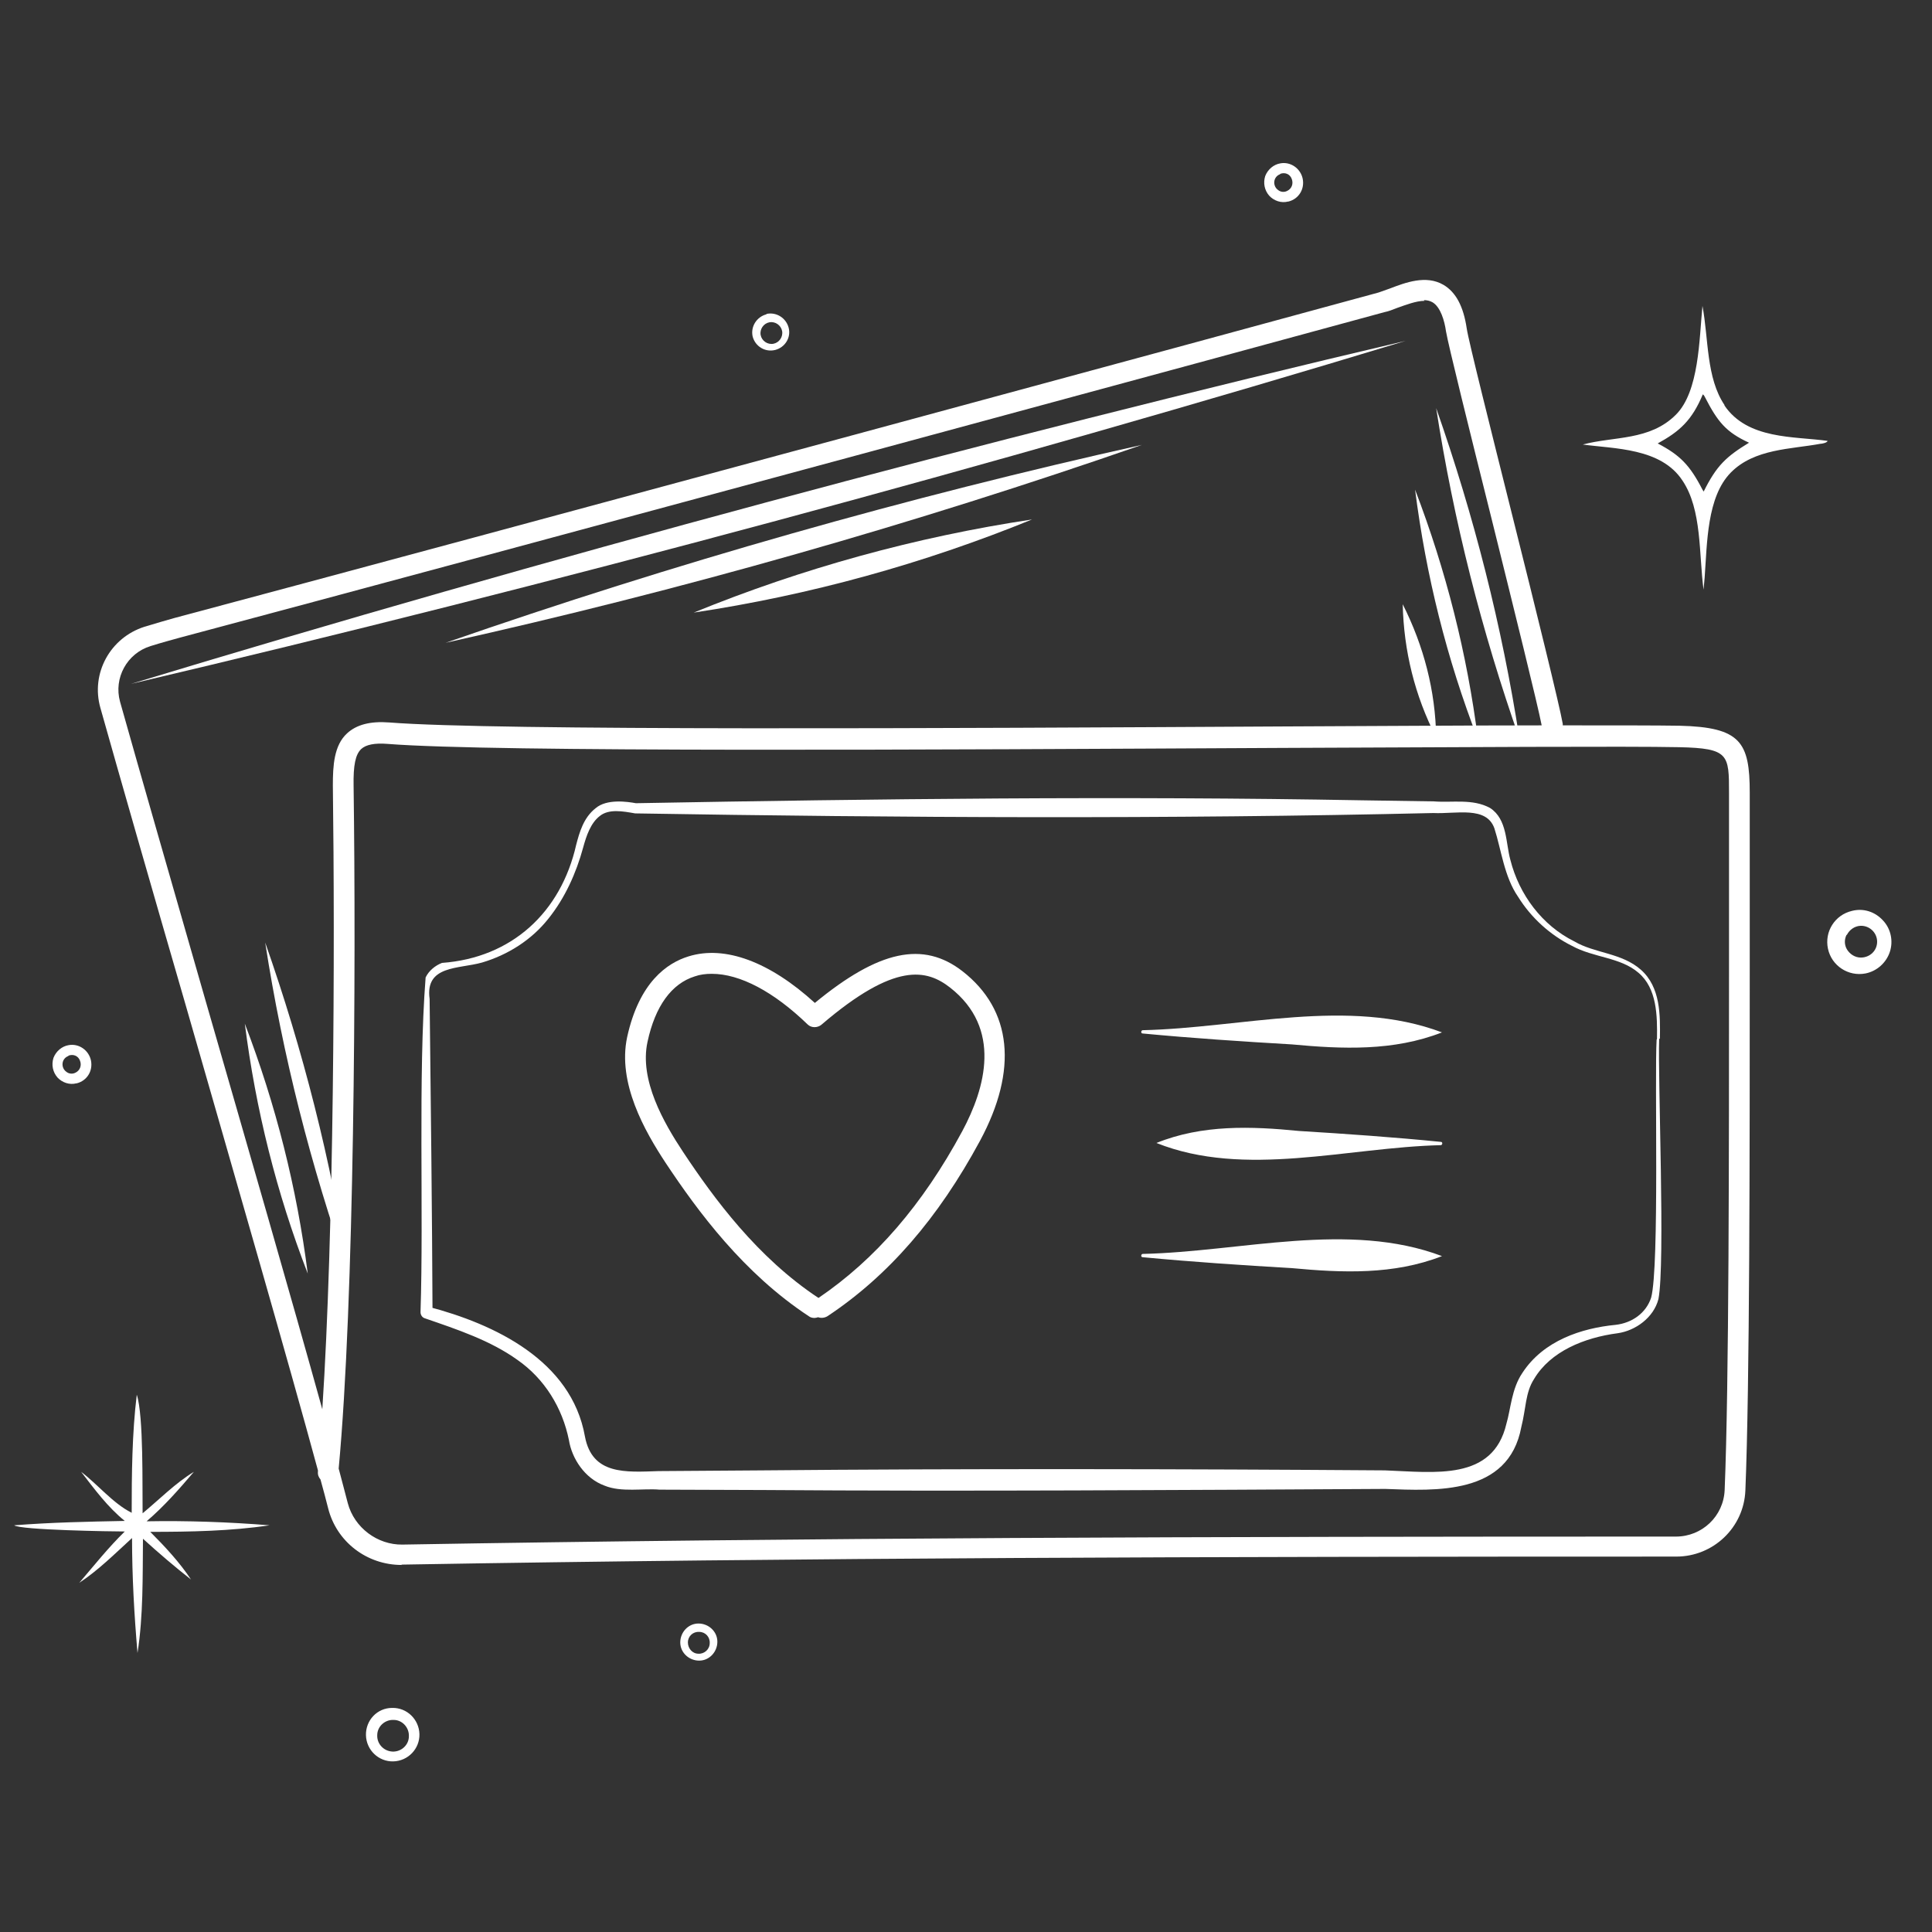
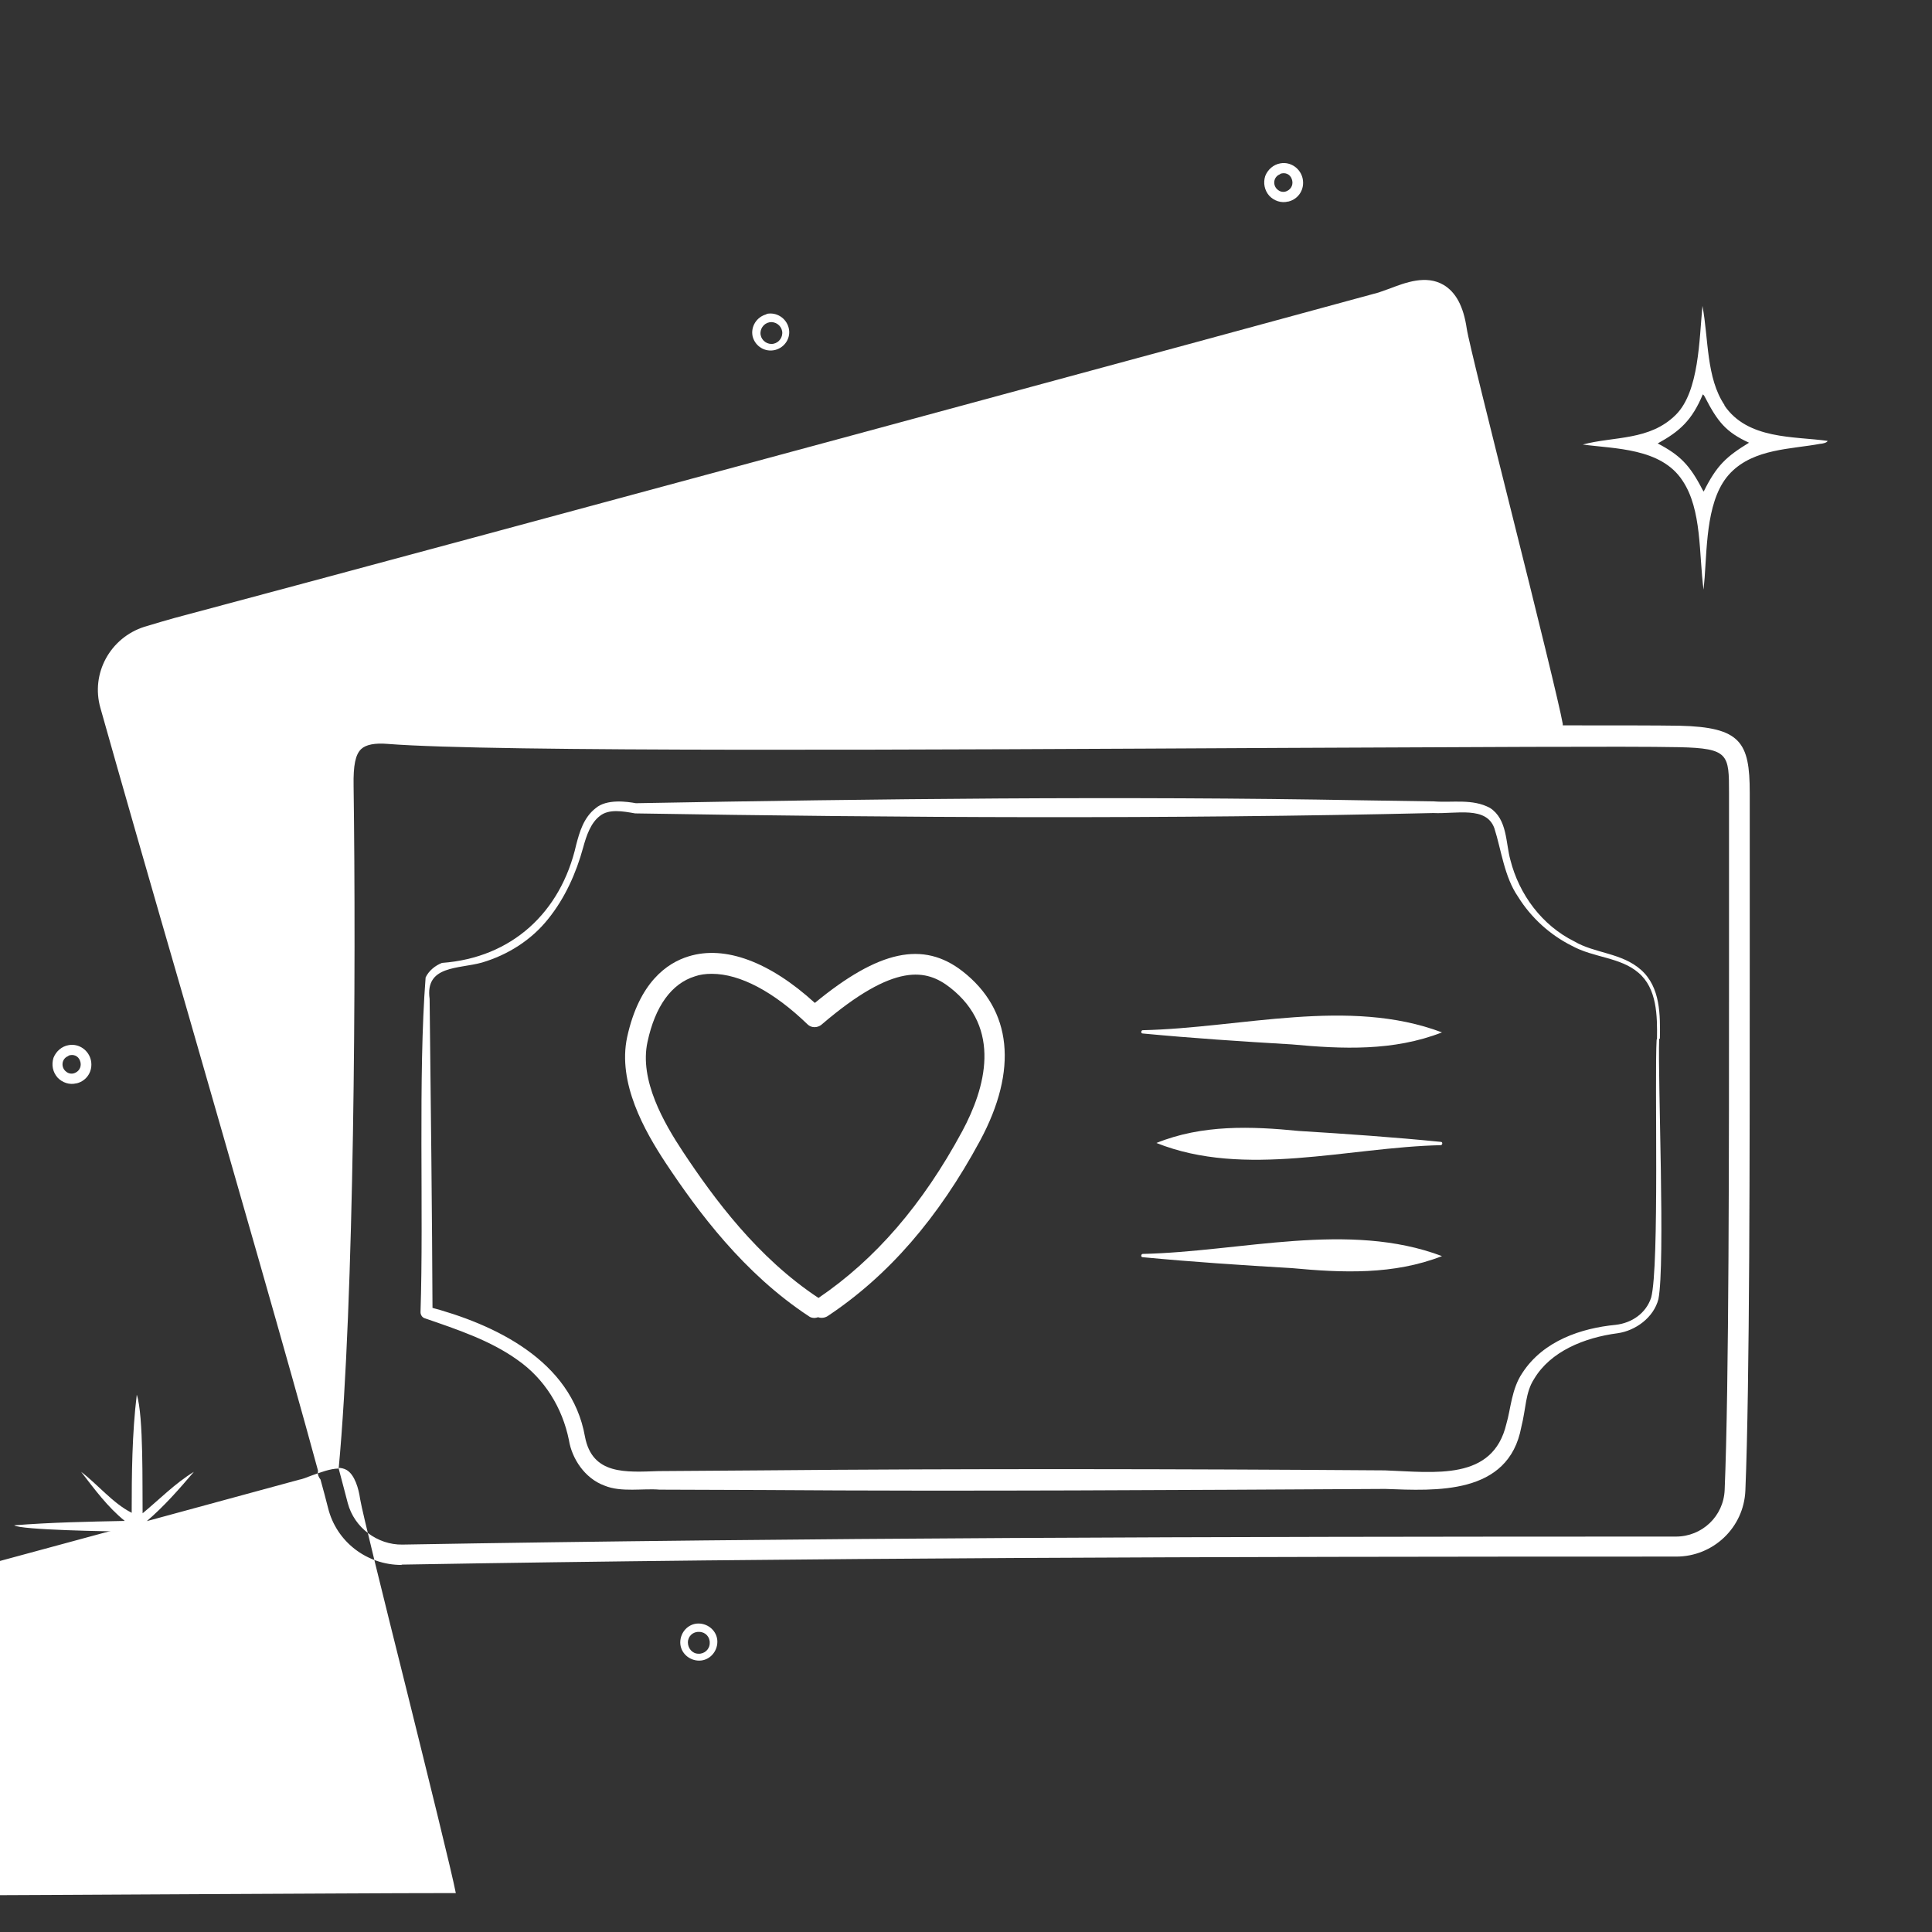
<svg xmlns="http://www.w3.org/2000/svg" id="_Слой_1" data-name="Слой 1" viewBox="0 0 53.11 53.11">
  <rect x="0" y="0" width="53.11" height="53.11" fill="#333333" stroke="none" />
  <defs>
    <style> .cls-1 { fill: #fff; } </style>
  </defs>
  <path class="cls-1" d="m3.61,41.58c-.5-.25-.93-.78-1.38-1.12.37.48.73.97,1.2,1.35-1.02.02-2.02.04-3.04.12.16.13,2.68.17,3.04.17-.45.44-.84.93-1.25,1.41.52-.34.99-.81,1.45-1.23,0,1.06.06,2.11.15,3.16.16-1.02.14-2.11.15-3.14.43.39.86.76,1.32,1.12-.31-.47-.72-.91-1.12-1.31,1.09,0,2.21-.02,3.28-.18-1.12-.09-2.26-.13-3.38-.11.49-.42.89-.88,1.3-1.36-.51.31-.95.76-1.41,1.14-.01-.71.03-2.68-.16-3.26-.13,1.06-.14,2.19-.14,3.25Z" />
-   <path class="cls-1" d="m10.78,46.95s0,0,0,0c-.41,0-.73.34-.72.75,0,0,0,0,0,0,.01.41.35.73.75.72.41-.01.73-.35.72-.75s-.34-.73-.75-.72Zm.01,1.2s0,0,0,0c-.24-.01-.43-.21-.42-.45,0-.24.21-.43.45-.42.24,0,.43.21.42.45,0,0,0,0,0,0,0,.24-.21.43-.45.42Z" />
  <path class="cls-1" d="m47.41,11.14c-.51-.75-.44-1.83-.61-2.73-.09.92-.09,2.35-.73,2.99-.72.72-1.7.59-2.56.82.87.12,2.15.09,2.74.99.54.8.45,2.03.58,3l.03-.33c.07-.95.06-2.22.72-2.89.65-.66,1.66-.64,2.46-.79.05,0,.19-.03.2-.08-.92-.13-2.2-.03-2.84-.98Zm-.57,2.38s-.01-.01-.04-.06c-.35-.68-.62-.95-1.23-1.27.6-.33.94-.63,1.24-1.35.04.04.03.02.06.08.35.68.58.96,1.21,1.25-.62.38-.89.62-1.25,1.35Z" />
-   <path class="cls-1" d="m51.28,26.76c.31-.06.57-.29.67-.59.1-.3.03-.64-.19-.87-.22-.24-.54-.34-.85-.26-.47.11-.76.57-.66,1.04.1.47.56.77,1.03.68Zm-.51-1.06c.07-.14.21-.24.37-.25.24-.01.44.17.46.4.02.24-.15.44-.39.47-.16.02-.31-.05-.41-.18s-.11-.3-.04-.44Z" />
  <path class="cls-1" d="m21.07,8.64s0,0,0,0c-.27.07-.44.34-.38.61,0,0,0,0,0,0,.07.27.34.44.62.37.27-.07.44-.34.37-.61s-.34-.44-.61-.38Zm.19.81s0,0,0,0c-.16.03-.32-.08-.35-.24-.03-.16.08-.32.24-.35.16-.03.32.08.35.24,0,0,0,0,0,0,.03.16-.08.32-.24.35Z" />
  <path class="cls-1" d="m19.2,44.63s0,0,0,0c-.28,0-.5.24-.5.52,0,0,0,0,0,0,0,.28.24.5.52.5.28,0,.5-.24.5-.52s-.24-.5-.52-.5Zm0,.83s0,0,0,0c-.17,0-.29-.15-.29-.31,0-.17.14-.3.31-.29.17,0,.3.14.29.31,0,0,0,0,0,0,0,.17-.15.3-.31.29Z" />
  <path class="cls-1" d="m35.42,5.54c.28-.07.45-.34.39-.63-.06-.28-.33-.47-.61-.42-.19.03-.35.17-.42.35-.06.19-.02.39.11.54.13.14.33.21.52.16Zm-.23-.76c.13-.05.27,0,.32.14.05.13,0,.27-.13.33-.08.04-.18.03-.25-.03-.07-.05-.11-.14-.1-.23.01-.09.07-.17.16-.2Z" />
  <path class="cls-1" d="m2.11,29.78c.28-.07.45-.34.39-.63-.06-.28-.33-.47-.61-.42-.19.03-.35.17-.42.35-.06.19-.02.39.11.54.13.14.33.21.52.16Zm-.23-.76c.13-.05.27,0,.32.14.05.13,0,.27-.13.33-.08.04-.18.03-.25-.03-.07-.05-.11-.14-.1-.23.01-.09.07-.17.16-.2Z" />
  <path class="cls-1" d="m31.41,28.32c2.71-.06,5.66-.91,8.23.06-1.33.52-2.74.46-4.13.33-1.37-.08-2.73-.17-4.1-.3-.05,0-.05-.08,0-.09h0Z" />
  <path class="cls-1" d="m31.41,34.47c2.71-.06,5.66-.91,8.23.06-1.33.52-2.74.46-4.13.33-1.37-.08-2.73-.17-4.1-.3-.05,0-.05-.08,0-.09h0Z" />
  <path class="cls-1" d="m39.61,31.48c-2.57.06-5.39.91-7.82-.06,1.26-.51,2.61-.46,3.92-.33,1.3.08,2.6.17,3.9.3.05,0,.05.08,0,.09h0Z" />
-   <path class="cls-1" d="m11.04,43.02c-.96,0-1.79-.64-2.02-1.56-.06-.24-.13-.5-.21-.79-.05-.06-.08-.13-.07-.22,0-.01,0-.02,0-.03-.8-2.95-2.3-8.14-3.63-12.77-.94-3.24-1.81-6.27-2.35-8.19-.27-.95.27-1.93,1.21-2.23.33-.1.64-.19.82-.24,8.32-2.22,30.23-8.16,33.11-8.95.09-.03.2-.07.31-.11.42-.16.99-.38,1.47-.1.34.2.55.59.64,1.2.05.34.66,2.77,1.25,5.13.65,2.59,1.31,5.27,1.39,5.74,0,.01,0,.03,0,.04,1.47,0,2.59,0,3.21.01,1.68.04,1.93.45,1.93,1.84,0,1.31,0,2.94,0,4.71,0,5.15,0,11.57-.12,14.47-.04,1.02-.88,1.82-1.9,1.82h0c-13.01,0-23.95.03-35,.22-.01,0-.02,0-.04,0Zm-1.73-2.65c.09.35.18.67.25.95.18.68.82,1.15,1.5,1.14,11.05-.19,21.98-.22,35.01-.22h0c.72,0,1.31-.56,1.34-1.28.12-2.89.12-9.3.12-14.44,0-1.77,0-3.4,0-4.71,0-1.07,0-1.24-1.37-1.27-1.47-.03-5.85,0-10.92.02-9.65.05-21.66.12-24.58-.11-.36-.03-.6.02-.73.14-.16.15-.22.45-.21,1.01.07,5.06.02,14.17-.41,18.77ZM39.16,8.27c-.23,0-.51.11-.74.19-.13.05-.25.1-.36.12-2.88.79-24.79,6.73-33.12,8.95-.18.05-.48.13-.8.23-.65.2-1.02.88-.84,1.53.54,1.92,1.41,4.94,2.34,8.18,1.13,3.92,2.38,8.24,3.22,11.27.32-4.86.35-12.63.29-17.15,0-.54.03-1.1.39-1.43.26-.24.64-.34,1.16-.3,2.9.23,15.4.16,24.53.11,2.69-.01,5.18-.03,7.15-.03-.11-.57-.75-3.15-1.37-5.65-.62-2.48-1.2-4.82-1.26-5.18-.04-.29-.15-.67-.37-.8-.07-.04-.15-.06-.24-.06Z" />
+   <path class="cls-1" d="m11.04,43.02c-.96,0-1.79-.64-2.02-1.56-.06-.24-.13-.5-.21-.79-.05-.06-.08-.13-.07-.22,0-.01,0-.02,0-.03-.8-2.95-2.3-8.14-3.63-12.77-.94-3.24-1.81-6.27-2.35-8.19-.27-.95.27-1.93,1.21-2.23.33-.1.64-.19.82-.24,8.32-2.22,30.23-8.16,33.11-8.95.09-.03.2-.07.31-.11.42-.16.99-.38,1.47-.1.34.2.55.59.64,1.2.05.34.66,2.77,1.25,5.13.65,2.59,1.31,5.27,1.39,5.74,0,.01,0,.03,0,.04,1.47,0,2.59,0,3.21.01,1.68.04,1.93.45,1.93,1.84,0,1.31,0,2.94,0,4.71,0,5.15,0,11.57-.12,14.47-.04,1.02-.88,1.82-1.9,1.82h0c-13.01,0-23.95.03-35,.22-.01,0-.02,0-.04,0Zm-1.73-2.65c.09.35.18.67.25.95.18.68.82,1.15,1.5,1.14,11.05-.19,21.98-.22,35.01-.22h0c.72,0,1.31-.56,1.34-1.28.12-2.89.12-9.3.12-14.44,0-1.77,0-3.4,0-4.71,0-1.07,0-1.24-1.37-1.27-1.47-.03-5.85,0-10.92.02-9.65.05-21.66.12-24.58-.11-.36-.03-.6.02-.73.14-.16.15-.22.45-.21,1.01.07,5.06.02,14.17-.41,18.77Zc-.23,0-.51.11-.74.19-.13.05-.25.1-.36.12-2.88.79-24.79,6.73-33.12,8.95-.18.05-.48.13-.8.23-.65.2-1.02.88-.84,1.53.54,1.92,1.41,4.94,2.34,8.18,1.13,3.92,2.38,8.24,3.22,11.27.32-4.86.35-12.63.29-17.15,0-.54.03-1.1.39-1.43.26-.24.64-.34,1.16-.3,2.9.23,15.4.16,24.53.11,2.69-.01,5.18-.03,7.15-.03-.11-.57-.75-3.15-1.37-5.65-.62-2.48-1.2-4.82-1.26-5.18-.04-.29-.15-.67-.37-.8-.07-.04-.15-.06-.24-.06Z" />
  <path class="cls-1" d="m45.55,28.56c.01-.64,0-1.39-.51-1.82-.5-.43-1.23-.41-1.83-.74-.6-.3-1.12-.77-1.48-1.35-.38-.55-.46-1.29-.65-1.88-.22-.62-1.05-.39-1.68-.42-7.27.17-14.68.13-21.94.01-.34-.06-.72-.13-.97.07-.25.19-.37.54-.46.87-.19.7-.5,1.39-.96,1.96-.46.58-1.11.99-1.82,1.2-.64.18-1.57.07-1.44,1,.03,2.5.07,6.09.08,8.63,0,0-.12-.17-.12-.17,1.83.48,3.94,1.48,4.31,3.57.2,1.06,1.12.98,2.02.95,0,0,2.85-.02,2.85-.02,5.49-.05,11.59-.04,17.12,0,1.37.05,2.97.3,3.34-1.28.12-.4.14-.96.44-1.4.58-.89,1.63-1.23,2.56-1.32.45-.05.84-.32.98-.75.23-.87.09-6.08.15-7.09h0Zm.06,0c-.04,1.1.17,6.17-.02,7.15-.13.51-.63.87-1.12.94-.92.12-1.85.5-2.3,1.26-.24.37-.22.81-.35,1.32-.35,1.88-2.36,1.75-3.74,1.7-5.53.03-11.6.07-17.1.03,0,0-2.85-.01-2.85-.01-.45-.04-1.05.08-1.51-.11-.55-.2-.9-.75-.98-1.25-.18-.89-.67-1.69-1.42-2.21-.74-.53-1.64-.83-2.54-1.14-.07-.02-.12-.09-.12-.17.09-2.77-.07-6.48.14-9.2.09-.19.27-.33.45-.4,1.92-.14,3.27-1.39,3.69-3.25.09-.34.2-.74.53-1,.31-.27.89-.18,1.11-.14,6.6-.12,13.34-.2,19.95-.08,0,0,1.99.03,1.99.03.51.04,1.06-.08,1.54.18.48.31.43.97.56,1.43.24.95.87,1.8,1.76,2.24.56.33,1.3.31,1.83.78.54.48.53,1.25.52,1.89h0Z" />
  <path class="cls-1" d="m22.39,36.23c-.05,0-.11-.01-.16-.05-1.79-1.18-3.04-2.87-3.93-4.21-.58-.88-1.33-2.2-1.06-3.46.33-1.51,1.1-2.04,1.69-2.22,1-.31,2.23.15,3.47,1.28,1.76-1.45,2.98-1.71,4.06-.87,1.36,1.06,1.53,2.71.48,4.66-1.15,2.13-2.52,3.71-4.19,4.82-.08.05-.18.06-.26.03-.03.01-.07.02-.1.02Zm-2.83-9.46c-.16,0-.32.02-.46.07-.64.2-1.09.82-1.3,1.8-.23,1.05.45,2.23.98,3.03.85,1.28,2.04,2.9,3.72,4.01,1.56-1.06,2.86-2.56,3.95-4.58.64-1.19,1.1-2.83-.33-3.95-.64-.5-1.51-.72-3.54,1.02-.11.09-.28.09-.38-.01-.93-.9-1.86-1.39-2.63-1.39Z" />
  <path class="cls-1" d="m3.6,18.8c11.2-3.4,23.64-6.75,35.04-9.43-11.2,3.4-23.64,6.75-35.04,9.43h0Z" />
  <path class="cls-1" d="m12.25,17.67c6.27-2.18,12.67-4,19.14-5.44-6.27,2.18-12.67,4-19.14,5.44h0Z" />
  <path class="cls-1" d="m19.07,16.84c2.99-1.22,6.11-2.08,9.3-2.56-2.99,1.22-6.11,2.08-9.3,2.56h0Z" />
  <path class="cls-1" d="m39.48,11.22c1.04,2.96,1.81,5.99,2.29,9.09-1.04-2.96-1.81-5.99-2.29-9.09h0Z" />
  <path class="cls-1" d="m38.9,13.46c.85,2.22,1.43,4.51,1.73,6.87-.86-2.22-1.43-4.51-1.73-6.87h0Z" />
  <path class="cls-1" d="m7.29,25.91c1.04,2.96,1.81,5.99,2.29,9.09-1.04-2.96-1.81-5.99-2.29-9.09h0Z" />
  <path class="cls-1" d="m6.73,28.14c.85,2.22,1.43,4.51,1.73,6.87-.86-2.22-1.43-4.51-1.73-6.87h0Z" />
-   <path class="cls-1" d="m38.56,16.61c.58,1.15.9,2.38.92,3.66-.59-1.15-.89-2.38-.92-3.66h0Z" />
</svg>